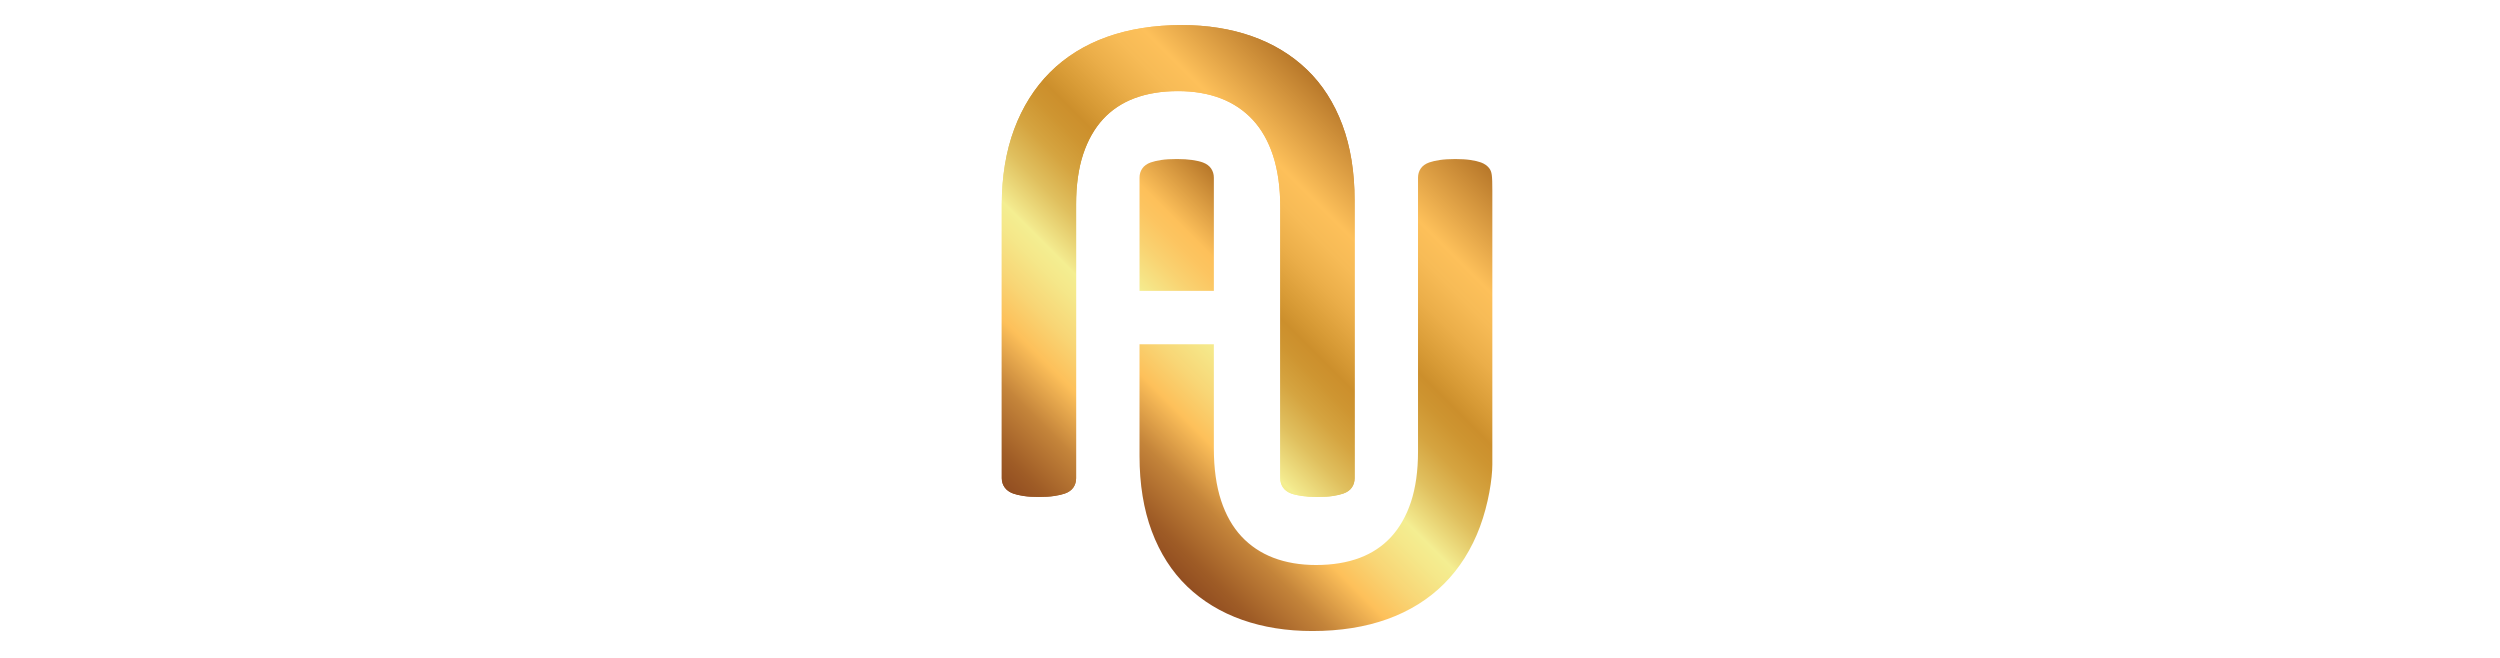
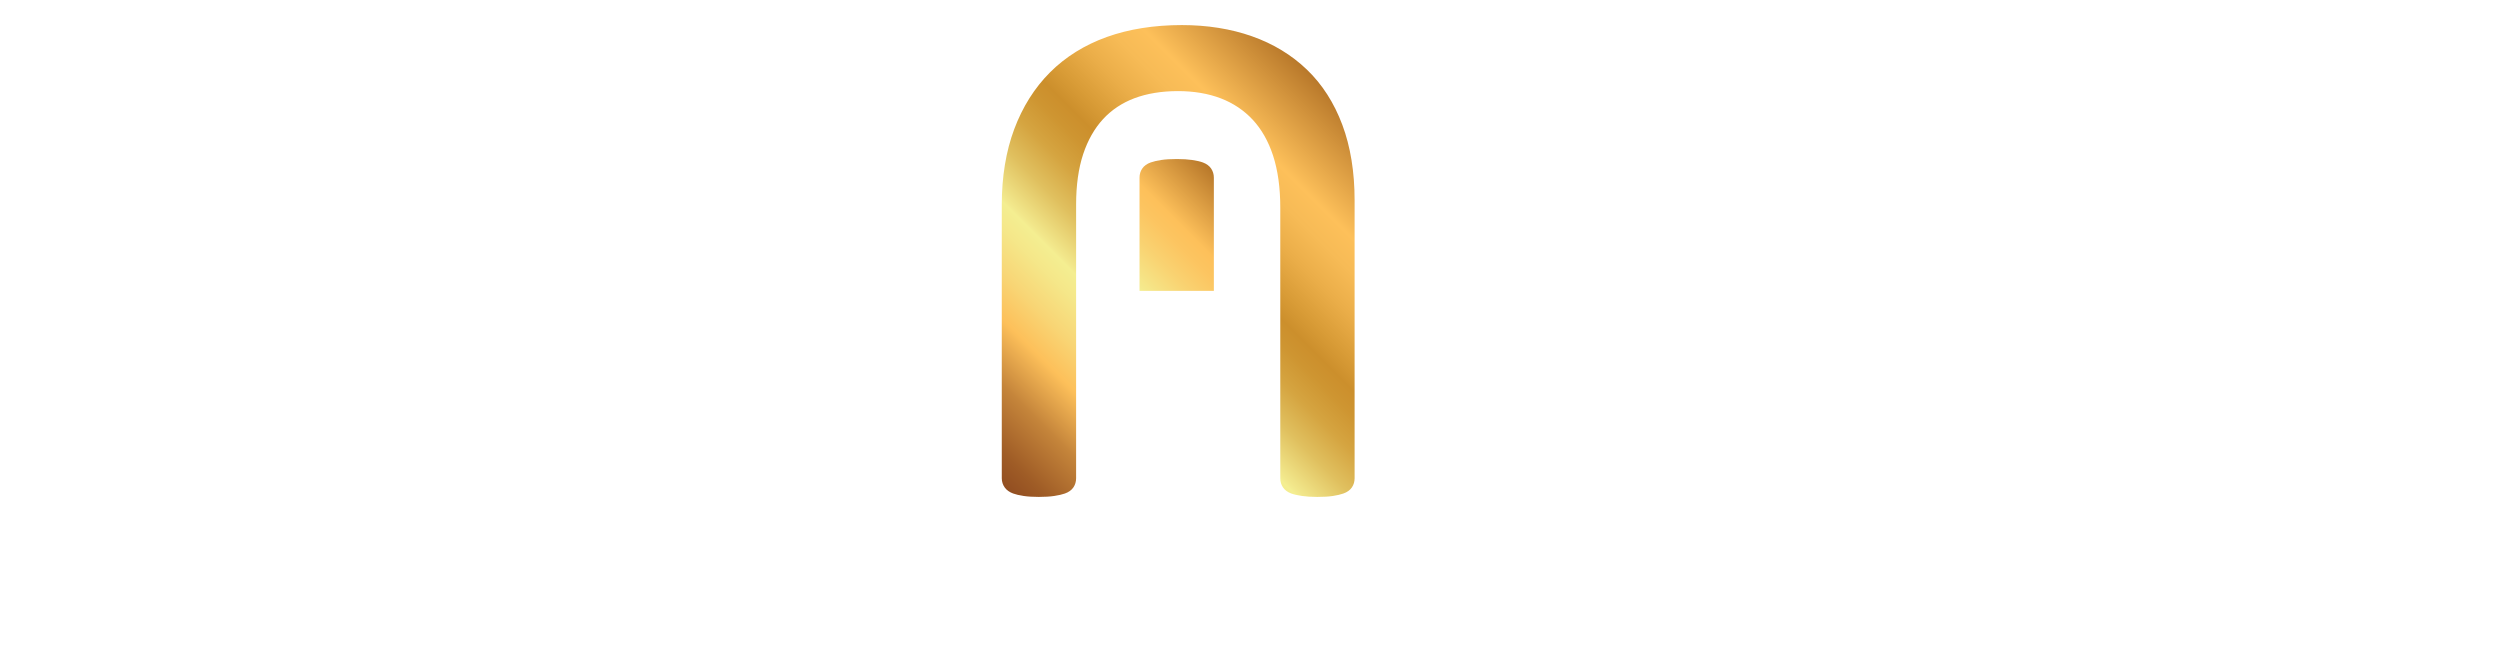
<svg xmlns="http://www.w3.org/2000/svg" version="1.1" id="Layer_1" x="0px" y="0px" width="700.16px" height="184.25px" viewBox="0 0 700.16 184.25" enable-background="new 0 0 700.16 184.25" xml:space="preserve">
  <g>
    <linearGradient id="SVGID_1_" gradientUnits="userSpaceOnUse" x1="279.783" y1="134.995" x2="380.653" y2="34.124">
      <stop offset="0" style="stop-color:#924E21" />
      <stop offset="0.046" style="stop-color:#9F5C26" />
      <stop offset="0.138" style="stop-color:#C4843A" />
      <stop offset="0.23" style="stop-color:#FDC05A" />
      <stop offset="0.296" style="stop-color:#F8D676" />
      <stop offset="0.357" style="stop-color:#F5E789" />
      <stop offset="0.394" style="stop-color:#F4EE91" />
      <stop offset="0.401" style="stop-color:#F2E88C" />
      <stop offset="0.471" style="stop-color:#E0C05F" />
      <stop offset="0.533" style="stop-color:#D5A440" />
      <stop offset="0.584" style="stop-color:#CE9531" />
      <stop offset="0.618" style="stop-color:#CC8F2C" />
      <stop offset="0.656" style="stop-color:#D89B36" />
      <stop offset="0.721" style="stop-color:#EBAE49" />
      <stop offset="0.781" style="stop-color:#F7BB56" />
      <stop offset="0.83" style="stop-color:#FDC05A" />
      <stop offset="1" style="stop-color:#B8782A" />
    </linearGradient>
-     <path fill="url(#SVGID_1_)" d="M341.917,27.552c3.471,1.338,6.47,3.346,8.913,5.972c2.466,2.641,4.381,6.016,5.699,10.031   c1.348,4.103,2.03,9.002,2.03,14.562v75.832c0,0.938,0.249,1.789,0.744,2.534c0.515,0.768,1.302,1.351,2.334,1.727   c0.757,0.279,1.735,0.507,2.996,0.691c1.199,0.177,2.641,0.268,4.283,0.268c1.806,0,3.247-0.089,4.402-0.269   c1.18-0.186,2.128-0.407,2.886-0.676c1.089-0.376,1.907-0.964,2.424-1.742c0.495-0.741,0.747-1.594,0.747-2.533V56.084   c0-7.914-1.155-15.015-3.435-21.105c-2.3-6.16-5.639-11.369-9.924-15.479c-4.276-4.109-9.461-7.254-15.411-9.347   c-5.894-2.077-12.496-3.129-19.618-3.129c-7.772,0-14.834,1.12-20.988,3.326c-6.217,2.229-11.572,5.562-15.917,9.905   c-4.334,4.334-7.712,9.695-10.042,15.939c-2.308,6.196-3.478,13.312-3.478,21.149v76.606c0,0.958,0.293,1.861,0.863,2.635   c0.542,0.716,1.32,1.264,2.312,1.627c0.755,0.278,1.715,0.504,2.936,0.689c1.174,0.178,2.601,0.269,4.248,0.269   c1.713,0,3.174-0.091,4.341-0.269c1.221-0.186,2.189-0.407,2.947-0.676c1.092-0.378,1.911-0.965,2.429-1.746   c0.491-0.74,0.74-1.59,0.74-2.529V57.245c0-5.365,0.665-10.1,1.978-14.071c1.293-3.899,3.164-7.2,5.562-9.807   c2.388-2.59,5.347-4.561,8.794-5.856c3.532-1.326,7.639-1.998,12.207-1.998C334.36,25.513,338.396,26.2,341.917,27.552z" />
    <linearGradient id="SVGID_2_" gradientUnits="userSpaceOnUse" x1="279.784" y1="134.996" x2="380.655" y2="34.125">
      <stop offset="0" style="stop-color:#924E21" />
      <stop offset="0.046" style="stop-color:#9F5C26" />
      <stop offset="0.138" style="stop-color:#C4843A" />
      <stop offset="0.23" style="stop-color:#FDC05A" />
      <stop offset="0.296" style="stop-color:#F8D676" />
      <stop offset="0.357" style="stop-color:#F5E789" />
      <stop offset="0.394" style="stop-color:#F4EE91" />
      <stop offset="0.401" style="stop-color:#F2E88C" />
      <stop offset="0.471" style="stop-color:#E0C05F" />
      <stop offset="0.533" style="stop-color:#D5A440" />
      <stop offset="0.584" style="stop-color:#CE9531" />
      <stop offset="0.618" style="stop-color:#CC8F2C" />
      <stop offset="0.656" style="stop-color:#D89B36" />
      <stop offset="0.721" style="stop-color:#EBAE49" />
      <stop offset="0.781" style="stop-color:#F7BB56" />
      <stop offset="0.83" style="stop-color:#FDC05A" />
      <stop offset="1" style="stop-color:#B8782A" />
    </linearGradient>
    <path fill="url(#SVGID_2_)" d="M341.917,27.552c3.475,1.338,6.472,3.346,8.917,5.972c2.463,2.641,4.381,6.016,5.699,10.031   c1.346,4.103,2.028,9.002,2.028,14.562v75.832c0,0.938,0.251,1.789,0.745,2.534c0.513,0.768,1.301,1.351,2.333,1.727   c0.755,0.279,1.735,0.507,2.996,0.691c1.199,0.177,2.642,0.268,4.285,0.268c1.806,0,3.245-0.089,4.4-0.269   c1.18-0.186,2.128-0.407,2.884-0.676c1.091-0.376,1.907-0.964,2.428-1.742c0.494-0.741,0.743-1.594,0.743-2.533V56.084   c0-7.914-1.153-15.015-3.431-21.105c-2.301-6.16-5.642-11.369-9.927-15.479c-4.275-4.109-9.46-7.254-15.408-9.347   c-5.896-2.077-12.496-3.129-19.62-3.129c-7.774,0-14.834,1.12-20.989,3.326c-6.215,2.229-11.571,5.562-15.916,9.905   c-4.334,4.334-7.712,9.695-10.044,15.939c-2.308,6.196-3.478,13.312-3.478,21.149v76.606c0,0.958,0.293,1.861,0.863,2.635   c0.542,0.716,1.322,1.264,2.315,1.627c0.751,0.278,1.712,0.504,2.935,0.689c1.172,0.178,2.602,0.269,4.247,0.269   c1.714,0,3.177-0.091,4.343-0.269c1.219-0.186,2.187-0.407,2.947-0.676c1.091-0.378,1.907-0.965,2.427-1.746   c0.491-0.74,0.74-1.59,0.74-2.529V57.245c0-5.365,0.665-10.1,1.976-14.071c1.293-3.899,3.167-7.2,5.565-9.807   c2.387-2.59,5.345-4.561,8.792-5.856c3.53-1.326,7.637-1.998,12.208-1.998C334.362,25.513,338.4,26.2,341.917,27.552z" />
    <g>
      <linearGradient id="SVGID_3_" gradientUnits="userSpaceOnUse" x1="315.944" y1="78.272" x2="343.151" y2="51.065">
        <stop offset="0" style="stop-color:#F4EE91" />
        <stop offset="0.029" style="stop-color:#F5E98C" />
        <stop offset="0.249" style="stop-color:#F9D372" />
        <stop offset="0.431" style="stop-color:#FCC561" />
        <stop offset="0.551" style="stop-color:#FDC05A" />
        <stop offset="1" style="stop-color:#B8782A" />
      </linearGradient>
      <path fill="url(#SVGID_3_)" d="M339.957,81.467V49.763c0-0.94-0.251-1.792-0.75-2.54c-0.513-0.762-1.298-1.342-2.335-1.725    c-0.762-0.28-1.741-0.507-2.994-0.691c-1.203-0.175-2.644-0.265-4.282-0.265c-1.8,0-3.241,0.088-4.401,0.268    c-1.17,0.184-2.118,0.404-2.889,0.675c-1.09,0.38-1.907,0.969-2.416,1.735c-0.499,0.739-0.751,1.595-0.751,2.542v31.704H339.957z" />
      <g>
        <linearGradient id="SVGID_4_" gradientUnits="userSpaceOnUse" x1="329.984" y1="161.753" x2="430.876" y2="60.861">
          <stop offset="0" style="stop-color:#924E21" />
          <stop offset="0.046" style="stop-color:#9F5C26" />
          <stop offset="0.138" style="stop-color:#C4843A" />
          <stop offset="0.23" style="stop-color:#FDC05A" />
          <stop offset="0.296" style="stop-color:#F8D676" />
          <stop offset="0.357" style="stop-color:#F5E789" />
          <stop offset="0.394" style="stop-color:#F4EE91" />
          <stop offset="0.401" style="stop-color:#F2E88C" />
          <stop offset="0.471" style="stop-color:#E0C05F" />
          <stop offset="0.533" style="stop-color:#D5A440" />
          <stop offset="0.584" style="stop-color:#CE9531" />
          <stop offset="0.618" style="stop-color:#CC8F2C" />
          <stop offset="0.656" style="stop-color:#D89B36" />
          <stop offset="0.721" style="stop-color:#EBAE49" />
          <stop offset="0.781" style="stop-color:#F7BB56" />
          <stop offset="0.83" style="stop-color:#FDC05A" />
          <stop offset="1" style="stop-color:#B8782A" />
        </linearGradient>
-         <path fill="url(#SVGID_4_)" d="M417.087,47.128c-0.538-0.711-1.316-1.259-2.32-1.633c-0.763-0.276-1.72-0.501-2.932-0.685     c-1.175-0.176-2.604-0.267-4.245-0.267c-1.708,0-3.169,0.09-4.343,0.267c-1.202,0.182-2.167,0.404-2.952,0.677     c-1.091,0.382-1.903,0.97-2.42,1.744c-0.491,0.738-0.74,1.59-0.74,2.532v76.735c0,5.371-0.665,10.109-1.976,14.08     c-1.293,3.899-3.168,7.198-5.565,9.806c-2.384,2.59-5.344,4.562-8.794,5.857c-3.531,1.326-7.637,1.998-12.208,1.998     c-4.438,0-8.476-0.686-11.995-2.039c-3.473-1.337-6.471-3.345-8.916-5.971c-2.462-2.642-4.38-6.017-5.699-10.034     c-1.347-4.098-2.029-9.001-2.029-14.572V96.408H319.14h-0.002v31.252c0,7.919,1.154,15.022,3.433,21.112     c2.301,6.155,5.638,11.363,9.926,15.482c4.28,4.11,9.464,7.254,15.409,9.347c5.892,2.075,12.492,3.128,19.62,3.128     c7.777,0,14.838-1.12,20.988-3.328c6.219-2.232,11.575-5.563,15.916-9.905c4.334-4.336,7.715-9.697,10.042-15.938     c2.39-6.415,3.479-13.547,3.479-17.46V53.46C417.95,49.067,417.823,48.124,417.087,47.128z" />
      </g>
    </g>
  </g>
</svg>